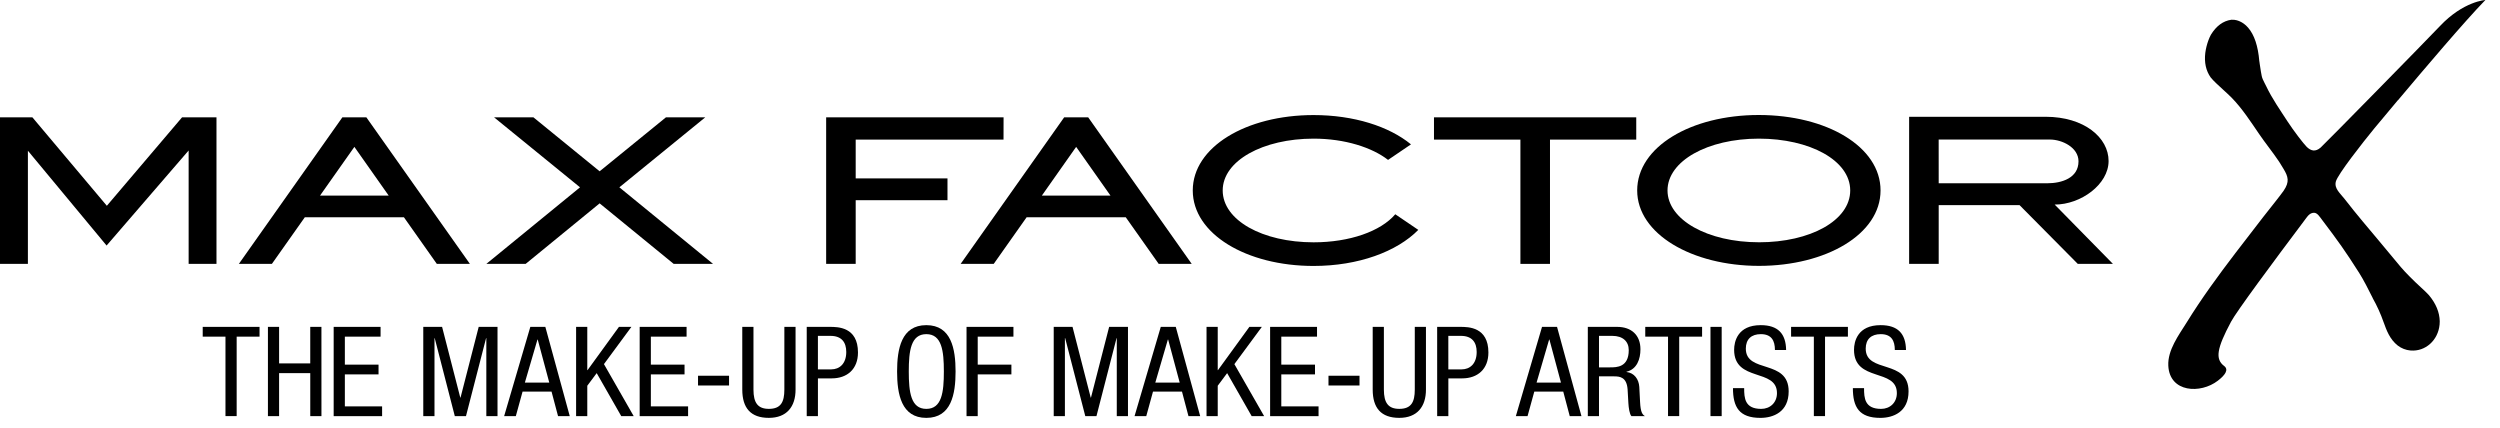
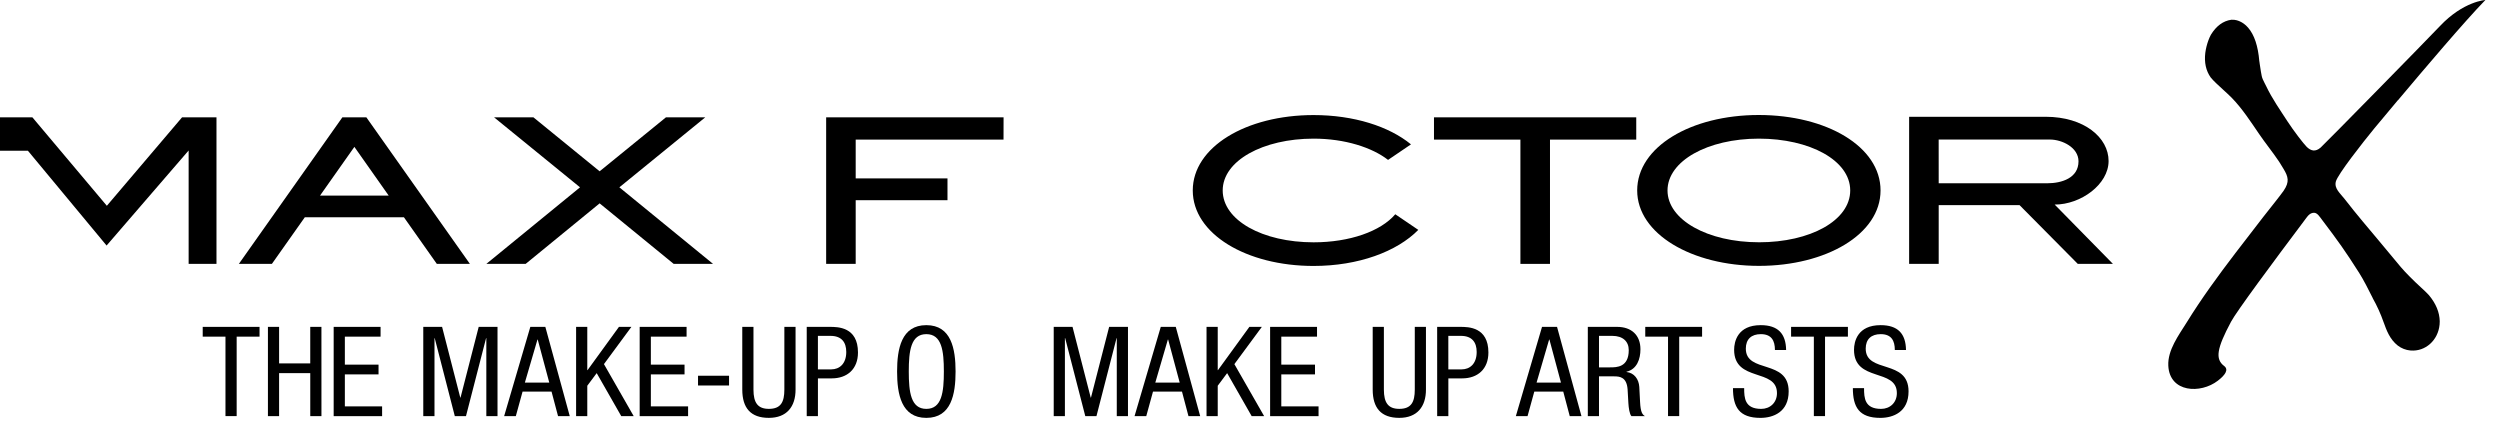
<svg xmlns="http://www.w3.org/2000/svg" width="152" height="26" viewBox="0 0 152 26" fill="none">
  <g clip-path="url(#clip0_8543_2471)">
-     <path d="M13.162 16.044H11.469V9.149L6.481 14.929L1.696 9.164V16.044H0V7.134H1.969L6.496 12.512L11.069 7.134H13.162V16.044Z" fill="black" />
+     <path d="M13.162 16.044H11.469V9.149L6.481 14.929L1.696 9.164H0V7.134H1.969L6.496 12.512L11.069 7.134H13.162V16.044Z" fill="black" />
    <path d="M61.014 8.488H52.026V10.847H57.607V12.171H52.026V16.044H50.23V7.134H61.017L61.014 8.488Z" fill="black" />
    <path d="M99.484 8.488H94.239V16.044H92.441V8.488H87.186V7.134H99.484V8.488Z" fill="black" />
    <path d="M106.933 6.992C102.808 6.992 99.541 8.93 99.541 11.579C99.541 14.229 102.882 16.165 106.947 16.165C111.012 16.165 114.337 14.248 114.337 11.579C114.337 8.911 111.055 6.992 106.933 6.992ZM106.945 14.73C103.825 14.73 101.385 13.366 101.385 11.579C101.385 9.788 103.825 8.429 106.936 8.429C110.04 8.429 112.493 9.753 112.493 11.579C112.493 13.405 110.067 14.731 106.945 14.731V14.73Z" fill="black" />
    <path d="M79.865 6.996C75.758 6.996 72.52 8.943 72.52 11.58C72.52 14.221 75.781 16.17 79.865 16.17C82.593 16.17 84.934 15.298 86.233 13.977L84.833 13.027C83.948 14.065 82.058 14.733 79.865 14.733C76.765 14.733 74.34 13.393 74.34 11.579C74.34 9.769 76.795 8.429 79.865 8.429C81.773 8.429 83.428 8.97 84.394 9.722L85.787 8.777C84.452 7.682 82.315 6.996 79.865 6.996Z" fill="black" />
    <path d="M26.559 16.044H28.57L22.275 7.134H20.816L14.523 16.044H16.531L18.533 13.209H24.558L26.559 16.044ZM19.457 11.893L21.546 8.93L23.633 11.893H19.457Z" fill="black" />
-     <path d="M70.449 16.044H72.456L66.162 7.134H64.701L58.407 16.044H60.418L62.419 13.209H68.446L70.449 16.044ZM63.344 11.893L65.43 8.93L67.518 11.893H63.344Z" fill="black" />
    <path d="M37.657 11.389L42.879 7.134H40.489L36.458 10.415L32.432 7.134H30.04L35.265 11.389L29.57 16.044H31.96L36.458 12.364L40.96 16.044H43.353L37.657 11.389Z" fill="black" />
    <path d="M116.075 7.1V16.043H117.873V12.474H122.791L126.328 16.043H128.465L124.924 12.438C126.514 12.44 128.202 11.211 128.202 9.789C128.202 8.367 126.72 7.1 124.373 7.1H116.075ZM117.871 8.484H124.632C125.384 8.484 126.373 8.969 126.373 9.809C126.373 10.822 125.357 11.143 124.474 11.143H117.873L117.871 8.484V8.484Z" fill="black" />
    <path d="M147.185 17.466C147.072 17.363 146.955 17.256 146.846 17.149C146.846 17.149 146.252 16.578 145.967 16.235C145.885 16.13 144.574 14.562 144.574 14.562L143.658 13.47C143.255 12.987 142.896 12.542 142.561 12.109C142.279 11.744 141.913 11.466 142.018 11.043C142.117 10.625 143.638 8.683 144.364 7.8C144.364 7.8 144.955 7.091 145.8 6.082V6.091C147.368 4.224 149.831 1.32 151.112 -0.001C151.112 -0.001 149.772 0.079 148.354 1.58C147.656 2.321 141.319 8.777 141.098 8.969C140.768 9.259 140.495 9.166 140.253 8.934C140.065 8.753 139.439 7.933 139.09 7.396C138.633 6.69 138.139 5.99 137.78 5.231C137.76 5.186 137.739 5.153 137.724 5.122L137.723 5.117L137.721 5.113L137.695 5.065C137.592 4.857 137.546 4.771 137.513 4.622C137.482 4.489 137.452 4.286 137.39 3.88L137.371 3.735L137.366 3.731V3.723C137.291 2.801 137.062 2.115 136.685 1.683C136.354 1.295 135.973 1.218 135.844 1.205C135.839 1.204 135.835 1.204 135.83 1.205C135.777 1.198 135.723 1.197 135.67 1.2C135.172 1.268 134.753 1.573 134.423 2.112C134.362 2.225 134.31 2.342 134.267 2.462C134.18 2.702 134.118 2.951 134.083 3.204C134.01 3.793 134.12 4.299 134.41 4.709C134.579 4.918 134.873 5.186 135.16 5.447C135.36 5.631 135.547 5.8 135.691 5.947C136.336 6.612 136.835 7.388 137.353 8.144C137.743 8.718 138.189 9.26 138.576 9.84C138.662 9.979 138.744 10.106 138.811 10.222C138.822 10.236 138.83 10.25 138.837 10.266C139.122 10.736 139.22 11.049 138.844 11.599C138.684 11.837 137.977 12.716 137.602 13.195C137.033 13.924 136.471 14.654 135.914 15.386C134.869 16.755 133.851 18.146 132.952 19.602C132.472 20.376 131.786 21.279 131.833 22.235C131.912 23.873 133.796 23.959 134.846 23.146C135.284 22.81 135.524 22.476 135.228 22.252C134.673 21.832 134.779 21.187 135.645 19.565C135.96 18.962 138.243 15.884 140.068 13.457C140.068 13.457 140.271 13.185 140.267 13.192C140.348 13.084 140.484 12.937 140.694 12.937C140.896 12.935 141.046 13.192 141.179 13.364C142.173 14.678 142.571 15.231 143.441 16.598C143.692 16.991 144.041 17.674 144.265 18.128C144.262 18.127 144.259 18.125 144.256 18.123L144.26 18.126C144.526 18.596 144.748 19.089 144.926 19.598C145.102 20.082 145.295 20.627 145.788 21.013C146.01 21.181 146.273 21.284 146.55 21.31C146.557 21.31 146.56 21.31 146.564 21.31C147.461 21.386 148.237 20.693 148.327 19.734C148.334 19.667 148.338 19.599 148.336 19.531C148.323 18.985 148.108 18.463 147.681 17.948C147.578 17.831 147.388 17.654 147.185 17.466Z" fill="black" />
    <path d="M14.389 25.299H13.709V20.468H12.325V19.874H15.78V20.468H14.389V25.299Z" fill="black" />
    <path d="M19.544 25.299H18.864V22.686H16.969V25.299H16.29V19.874H16.969V22.093H18.863V19.874H19.543L19.544 25.299Z" fill="black" />
    <path d="M20.287 19.874H23.139V20.468H20.967V22.17H23.015V22.763H20.967V24.708H23.232V25.302H20.287V19.874Z" fill="black" />
    <path d="M25.735 19.874H26.879L27.985 24.175H28L29.105 19.874H30.249V25.3H29.569V20.558H29.554L28.332 25.299H27.652L26.431 20.558H26.417V25.299H25.735V19.874Z" fill="black" />
    <path d="M32.244 19.874H33.157L34.641 25.3H33.929L33.534 23.81H31.772L31.362 25.3H30.652L32.244 19.874ZM31.912 23.263H33.396L32.693 20.642H32.678L31.912 23.263Z" fill="black" />
    <path d="M35.027 19.874H35.707V22.503H35.723L37.632 19.874H38.389L36.72 22.138L38.528 25.299H37.771L36.279 22.686L35.707 23.453V25.299H35.027V19.874Z" fill="black" />
    <path d="M38.892 19.874H41.744V20.468H39.572V22.17H41.62V22.763H39.572V24.708H41.836V25.302H38.892V19.874Z" fill="black" />
    <path d="M42.44 22.845H44.326V23.438H42.44V22.845Z" fill="black" />
    <path d="M45.13 19.874H45.811V23.689C45.811 24.487 46.074 24.859 46.746 24.859C47.473 24.859 47.689 24.448 47.689 23.689V19.874H48.37V23.689C48.37 24.73 47.829 25.406 46.746 25.406C45.641 25.406 45.131 24.806 45.131 23.689L45.13 19.874Z" fill="black" />
    <path d="M49.049 19.874H50.456C50.935 19.874 52.165 19.874 52.165 21.432C52.165 22.442 51.508 23.005 50.572 23.005H49.73V25.3H49.049V19.874ZM49.729 22.458H50.541C51.035 22.458 51.453 22.123 51.453 21.401C51.453 20.808 51.167 20.421 50.494 20.421H49.729V22.458Z" fill="black" />
    <path d="M58.099 22.588C58.099 23.956 57.843 25.407 56.321 25.407C54.798 25.407 54.543 23.956 54.543 22.588C54.543 21.22 54.798 19.769 56.321 19.769C57.843 19.769 58.099 21.22 58.099 22.588ZM55.254 22.588C55.254 23.842 55.378 24.86 56.321 24.86C57.264 24.86 57.387 23.842 57.387 22.588C57.387 21.334 57.264 20.316 56.321 20.316C55.378 20.316 55.254 21.334 55.254 22.588Z" fill="black" />
-     <path d="M58.765 19.874H61.617V20.468H59.445V22.17H61.493V22.763H59.445V25.301H58.765V19.874Z" fill="black" />
    <path d="M64.066 19.874H65.21L66.316 24.175H66.331L67.436 19.874H68.581V25.3H67.9V20.558H67.886L66.665 25.299H65.985L64.762 20.558H64.746V25.299H64.066V19.874Z" fill="black" />
    <path d="M70.575 19.874H71.487L72.971 25.3H72.259L71.865 23.81H70.102L69.693 25.3H68.981L70.575 19.874ZM70.242 23.263H71.726L71.023 20.642H71.007L70.242 23.263Z" fill="black" />
    <path d="M73.357 19.874H74.038V22.503H74.053L75.962 19.874H76.72L75.05 22.139L76.859 25.3H76.101L74.61 22.686L74.038 23.453V25.3H73.357V19.874Z" fill="black" />
    <path d="M77.223 19.874H80.075V20.468H77.903V22.17H79.952V22.763H77.903V24.708H80.168V25.302H77.223V19.874Z" fill="black" />
-     <path d="M80.772 22.845H82.658V23.438H80.772V22.845Z" fill="black" />
    <path d="M83.46 19.874H84.14V23.689C84.14 24.487 84.403 24.859 85.076 24.859C85.802 24.859 86.019 24.448 86.019 23.689V19.874H86.698V23.689C86.698 24.73 86.157 25.406 85.076 25.406C83.97 25.406 83.46 24.806 83.46 23.689V19.874Z" fill="black" />
    <path d="M87.379 19.874H88.786C89.265 19.874 90.495 19.874 90.495 21.432C90.495 22.442 89.838 23.005 88.903 23.005H88.06V25.3H87.38L87.379 19.874ZM88.059 22.458H88.87C89.365 22.458 89.782 22.123 89.782 21.401C89.782 20.808 89.496 20.421 88.824 20.421H88.058L88.059 22.458Z" fill="black" />
    <path d="M93.755 19.874H94.668L96.152 25.3H95.44L95.046 23.81H93.285L92.875 25.3H92.164L93.755 19.874ZM93.423 23.263H94.907L94.204 20.642H94.188L93.423 23.263Z" fill="black" />
    <path d="M96.539 19.874H98.324C99.19 19.874 99.739 20.376 99.739 21.234C99.739 21.828 99.53 22.45 98.889 22.602V22.617C99.368 22.671 99.638 23.058 99.669 23.521L99.717 24.448C99.748 25.049 99.848 25.201 100.011 25.3H99.191C99.075 25.186 99.021 24.783 99.006 24.516L98.958 23.673C98.904 22.928 98.487 22.883 98.139 22.883H97.219V25.299H96.539V19.874ZM97.219 22.336H97.892C98.293 22.336 99.028 22.336 99.028 21.288C99.028 20.756 98.665 20.421 98.031 20.421H97.219V22.336Z" fill="black" />
    <path d="M102.096 25.299H101.416V20.468H100.032V19.874H103.487V20.468H102.096V25.299Z" fill="black" />
-     <path d="M103.997 19.874H104.678V25.3H103.997V19.874Z" fill="black" />
    <path d="M107.916 21.281C107.916 20.711 107.707 20.316 107.058 20.316C106.486 20.316 106.146 20.62 106.146 21.197C106.146 22.725 108.751 21.813 108.751 23.796C108.751 25.05 107.816 25.407 107.035 25.407C105.744 25.407 105.365 24.753 105.365 23.598H106.045C106.045 24.206 106.084 24.86 107.081 24.86C107.622 24.86 108.04 24.48 108.04 23.902C108.04 22.367 105.435 23.256 105.435 21.266C105.435 20.764 105.651 19.769 107.05 19.769C108.102 19.769 108.581 20.285 108.596 21.281H107.916Z" fill="black" />
    <path d="M110.962 25.299H110.282V20.468H108.898V19.874H112.353V20.468H110.962L110.962 25.299Z" fill="black" />
    <path d="M115.205 21.281C115.205 20.711 114.997 20.316 114.347 20.316C113.775 20.316 113.435 20.62 113.435 21.197C113.435 22.725 116.04 21.813 116.04 23.796C116.04 25.05 115.105 25.407 114.324 25.407C113.033 25.407 112.654 24.753 112.654 23.598H113.334C113.334 24.206 113.373 24.86 114.37 24.86C114.911 24.86 115.329 24.48 115.329 23.902C115.329 22.367 112.724 23.256 112.724 21.266C112.724 20.764 112.94 19.769 114.34 19.769C115.391 19.769 115.87 20.285 115.885 21.281H115.205Z" fill="black" />
  </g>
  <defs>
    <clipPath id="clip0_8543_2471">
      <rect width="151.111" height="25.406" fill="white" />
    </clipPath>
  </defs>
</svg>